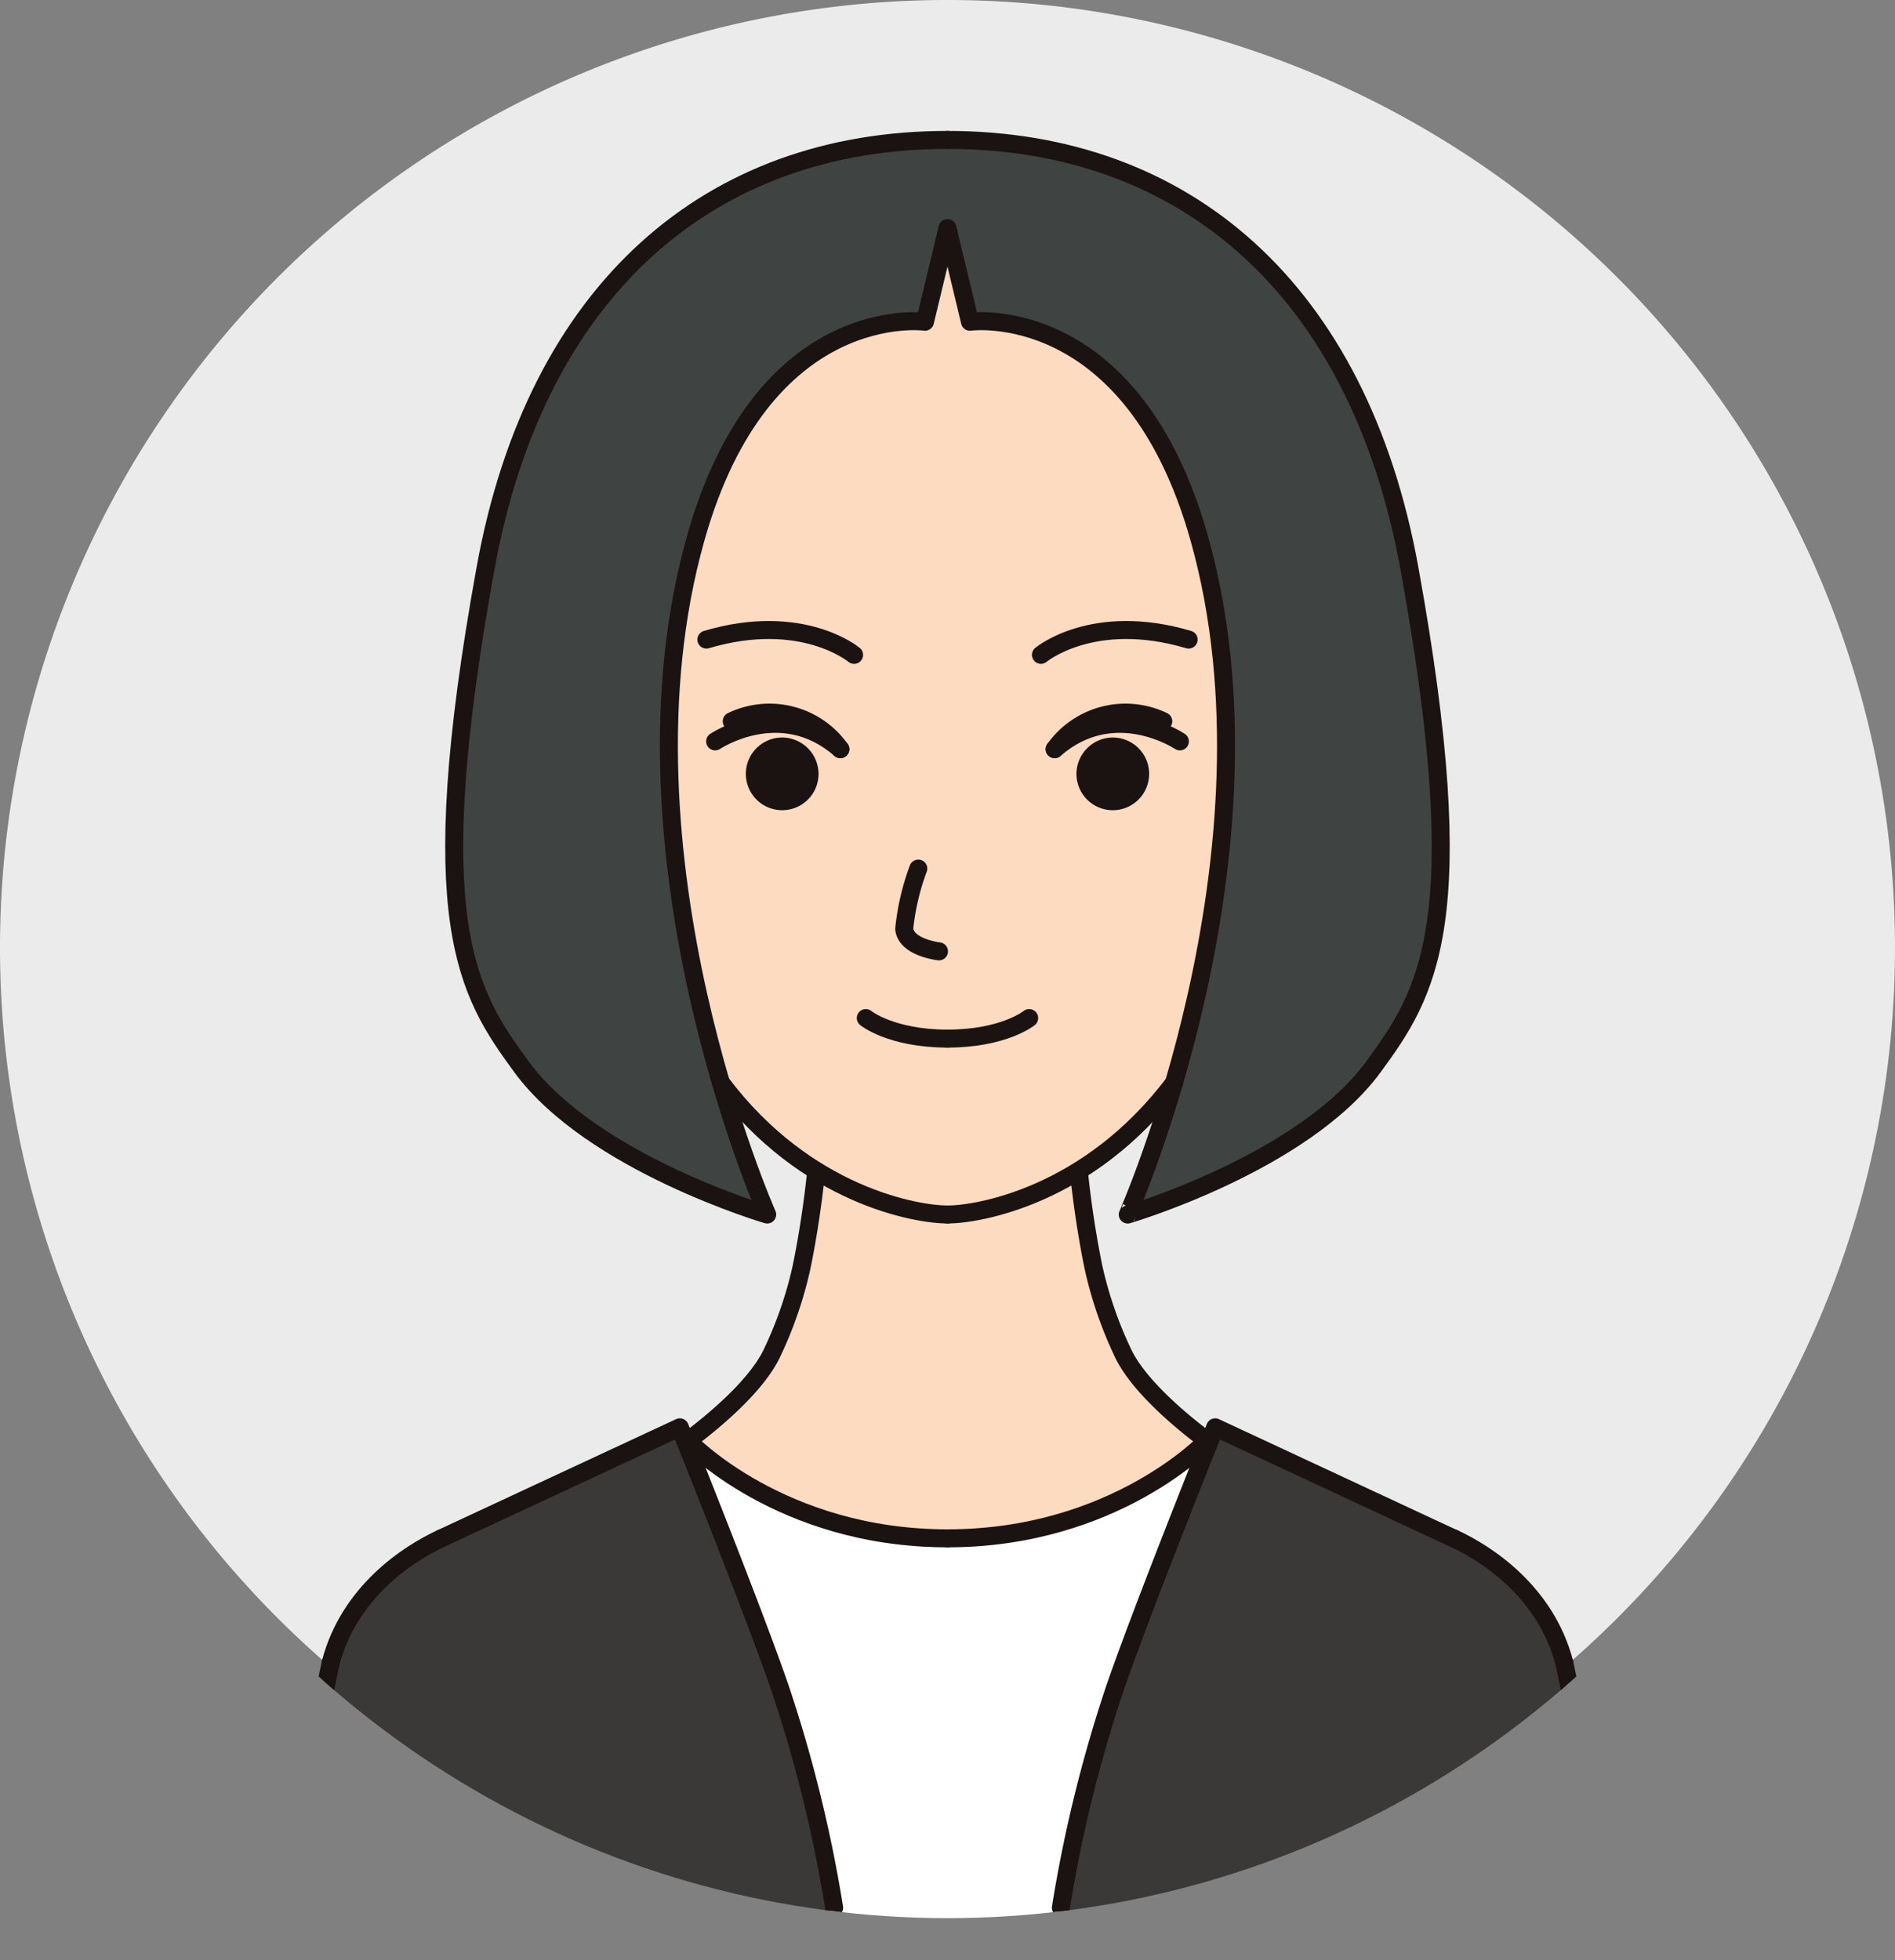
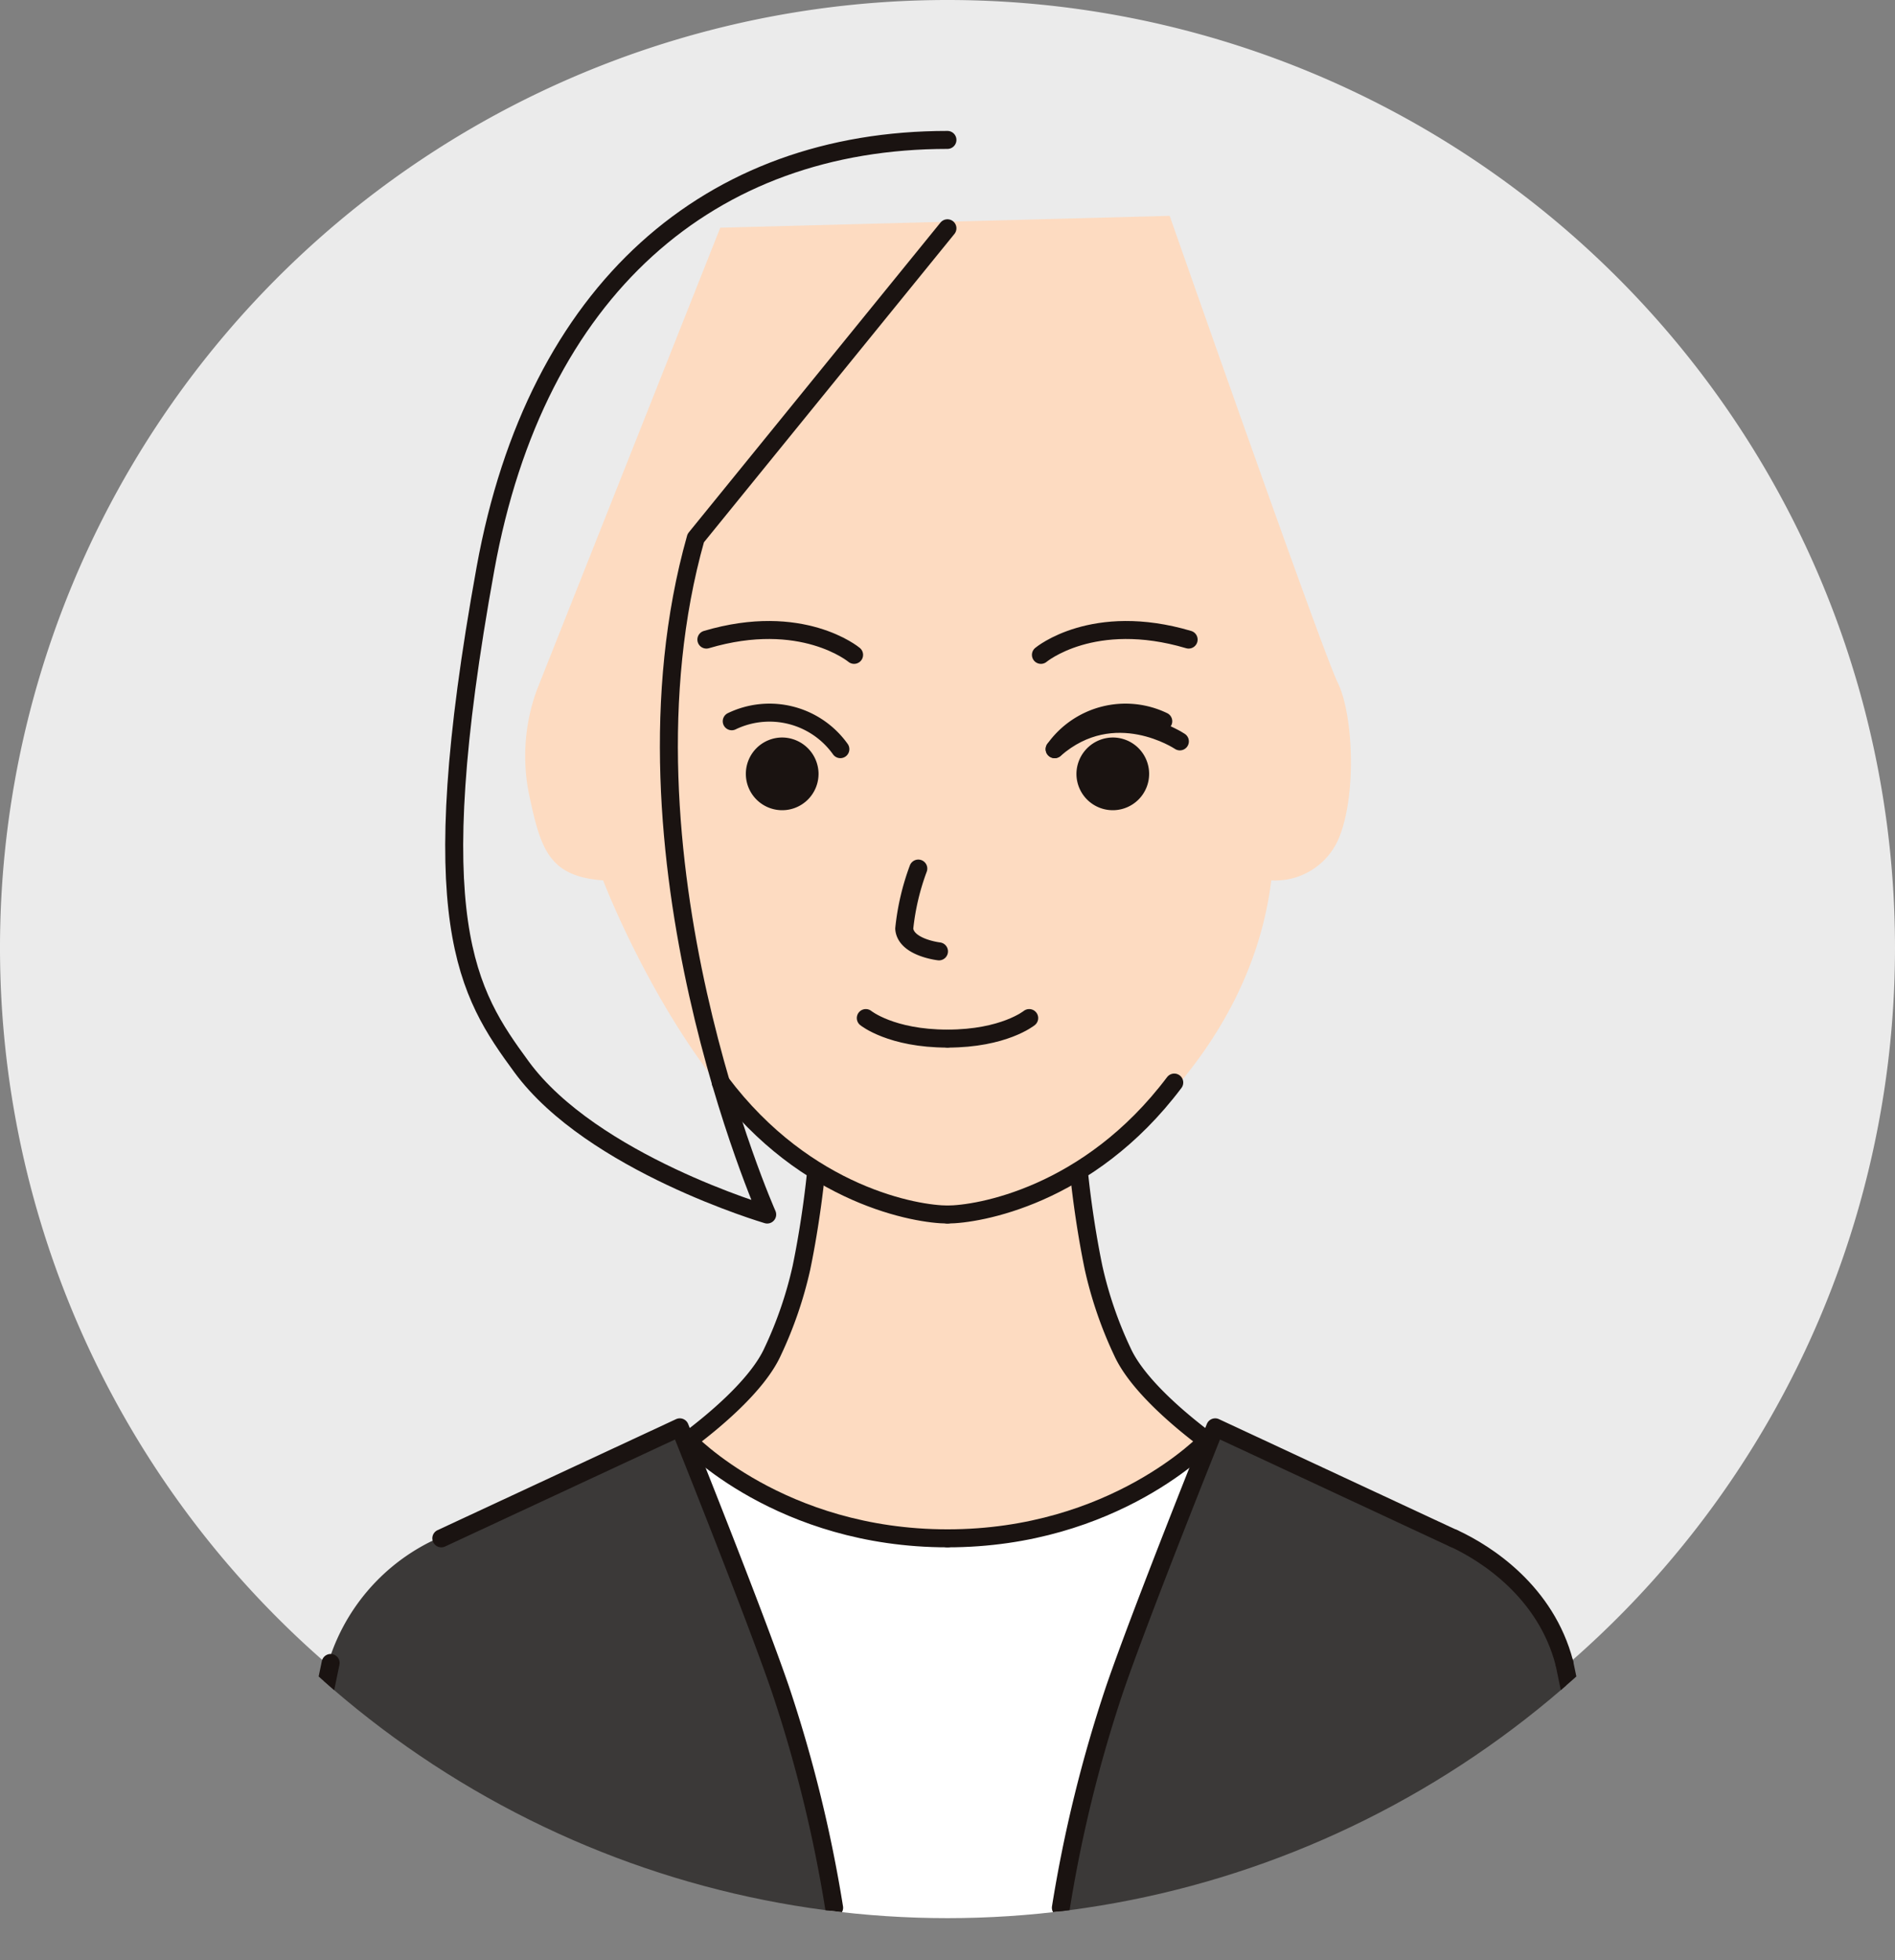
<svg xmlns="http://www.w3.org/2000/svg" width="124" height="128.223" viewBox="0 0 124 128.223">
  <rect x="0" y="0" width="124" height="128.223" fill="#808080" stroke="none" />
  <defs>
    <clipPath id="clip-path">
      <rect id="長方形_85" data-name="長方形 85" width="124" height="128.223" fill="none" />
    </clipPath>
    <clipPath id="clip-path-2">
      <ellipse id="楕円形_14" data-name="楕円形 14" cx="62" cy="62.739" rx="62" ry="62.739" fill="none" />
    </clipPath>
  </defs>
  <g id="icon_C" transform="translate(0 0)">
    <g id="グループ_12" data-name="グループ 12" transform="translate(0 0)">
      <g id="グループ_11" data-name="グループ 11" clip-path="url(#clip-path)">
        <path id="パス_67" data-name="パス 67" d="M124,62A62,62,0,1,1,62,0a62,62,0,0,1,62,62" transform="translate(0 0)" fill="#ebebeb" />
      </g>
    </g>
    <g id="グループ_14" data-name="グループ 14" transform="translate(0 0)">
      <g id="グループ_13" data-name="グループ 13" clip-path="url(#clip-path-2)">
        <path id="パス_68" data-name="パス 68" d="M23.1,40.123a12.594,12.594,0,0,0-.512,6.728c.767,3.623,1.28,5.434,4.86,5.693,0,0,5.455,14.317,13.894,19.234,0,0,.34,11.213-8.354,17.6l15.939,20.614L66.567,89.2a14.82,14.82,0,0,1-5.114-5.693,31.174,31.174,0,0,1-2.9-11.731S69.635,64.964,71.17,52.544a4.516,4.516,0,0,0,4.346-2.588c1.28-2.846,1.024-8.279,0-10.351S64.521,9.073,64.521,9.073l-29.407.775Z" transform="translate(12.017 5.047)" fill="#fddbc1" />
-         <path id="パス_69" data-name="パス 69" d="M50.481,5.626s-13.294.56-21.048,10.229-8.446,19.9-9.278,24.8-1.246,18.216,1.386,23.26,7.754,7.988,10.8,9.529a46.86,46.86,0,0,0,6.924,2.663s-4.292-12.192-4.986-18.5-1.661-13.592-.138-22.981S41.2,17.956,49.928,17.956l1.661-5.884,1.386,5.884a11.559,11.559,0,0,1,7.477,2.383c3.877,2.8,8.862,10.089,9.278,21.859s-4.155,29.567-6.37,34.191c0,0,4.569-1.541,6.924-2.663s10.8-5.464,12.877-15.833-2.907-29.145-4.016-33.07S69.868,6.046,50.481,5.626" transform="translate(10.502 3.13)" fill="#3f4443" />
        <path id="パス_70" data-name="パス 70" d="M28.62,60.041s5.626,12.42,6.99,16.733,3.92,18.8,3.92,18.8H53.339s2.045-11.9,3.41-16.387,6.478-17.595,6.478-17.595a28.81,28.81,0,0,1-16.2,5.52c-11.933,0-18.411-7.073-18.411-7.073" transform="translate(15.395 33.398)" fill="#fff" />
        <path id="パス_71" data-name="パス 71" d="M37.892,60.041,22.038,67.458a13.1,13.1,0,0,0-6.99,9.143c-1.363,6.728-3.665,19.752-3.665,19.752l37.419-.6s-1.023-7.935-1.7-11.213-8.013-21.907-9.206-24.5" transform="translate(6.123 33.398)" fill="#3b3938" />
        <path id="パス_72" data-name="パス 72" d="M55.548,60.041,71.4,67.458a13.1,13.1,0,0,1,6.99,9.143c1.363,6.728,3.665,19.752,3.665,19.752l-37.419-.6s1.023-7.935,1.7-11.213,8.013-21.907,9.206-24.5" transform="translate(24.012 33.398)" fill="#3b3938" />
        <path id="パス_73" data-name="パス 73" d="M29.274,66.711c1.644-1.229,4.532-3.609,5.535-5.816a26.143,26.143,0,0,0,1.884-5.483c.64-3.078.923-5.92.923-5.92" transform="translate(15.747 27.531)" fill="none" stroke="#1a1311" stroke-linecap="round" stroke-linejoin="round" stroke-width="1.177" />
-         <path id="パス_74" data-name="パス 74" d="M14.068,72.816c1.207-4.627,5.043-7.135,7.242-8.153" transform="translate(7.568 35.969)" fill="none" stroke="#1a1311" stroke-linecap="round" stroke-linejoin="round" stroke-width="1.177" />
        <path id="パス_75" data-name="パス 75" d="M30.667,45.505c5.62,7.464,12.892,8.632,14.836,8.632" transform="translate(16.497 25.312)" fill="none" stroke="#1a1311" stroke-linecap="round" stroke-linejoin="round" stroke-width="1.177" />
        <path id="パス_76" data-name="パス 76" d="M36.49,33.408A2.378,2.378,0,1,1,34.113,31a2.392,2.392,0,0,1,2.378,2.406" transform="translate(17.071 17.245)" fill="#1a1311" />
        <path id="パス_77" data-name="パス 77" d="M40.748,41.926s-2.172-.246-2.273-1.482a15.856,15.856,0,0,1,.92-3.934" transform="translate(20.694 20.309)" fill="none" stroke="#1a1311" stroke-linecap="round" stroke-linejoin="round" stroke-width="1.177" />
        <path id="パス_78" data-name="パス 78" d="M36.838,42.794s1.652,1.343,5.346,1.343" transform="translate(19.816 23.804)" fill="none" stroke="#1a1311" stroke-linecap="round" stroke-linejoin="round" stroke-width="1.177" />
        <path id="パス_79" data-name="パス 79" d="M45.66,42.794s-1.652,1.343-5.346,1.343" transform="translate(21.686 23.804)" fill="none" stroke="#1a1311" stroke-linecap="round" stroke-linejoin="round" stroke-width="1.177" />
-         <path id="パス_80" data-name="パス 80" d="M30.427,31.574s4.3-2.893,8.194.509" transform="translate(16.368 16.925)" fill="none" stroke="#1a1311" stroke-linecap="round" stroke-linejoin="round" stroke-width="1.177" />
        <path id="パス_81" data-name="パス 81" d="M39.721,28.109s-3.411-2.856-9.666-1" transform="translate(16.167 14.73)" fill="none" stroke="#1a1311" stroke-linecap="round" stroke-linejoin="round" stroke-width="1.177" />
        <line id="線_17" data-name="線 17" x1="3.331" y2="16.011" transform="translate(18.305 108.785)" fill="none" stroke="#1a1311" stroke-linecap="round" stroke-linejoin="round" stroke-width="1.177" />
        <path id="パス_82" data-name="パス 82" d="M31.134,30.52a5.693,5.693,0,0,1,7.107,1.825" transform="translate(16.748 16.662)" fill="none" stroke="#1a1311" stroke-linecap="round" stroke-linejoin="round" stroke-width="1.177" />
-         <path id="パス_83" data-name="パス 83" d="M51.6,5.881c-15.512,0-26.908,9.742-30.226,28.026-4.2,23.145-1.2,27.757,2.359,32.614,4.614,6.292,16.073,9.657,16.073,9.657s-10.495-23.624-4.675-44.25c4.408-15.623,15-14.153,15-14.153L51.6,11.661" transform="translate(10.396 3.272)" fill="none" stroke="#1a1311" stroke-linecap="round" stroke-linejoin="round" stroke-width="1.177" />
-         <path id="パス_84" data-name="パス 84" d="M40.314,5.881c15.512,0,26.908,9.742,30.226,28.026,4.2,23.145,1.2,27.757-2.359,32.614-4.614,6.292-16.073,9.657-16.073,9.657S62.6,52.554,56.784,31.928c-4.408-15.623-15-14.153-15-14.153l-1.467-6.114" transform="translate(21.686 3.272)" fill="none" stroke="#1a1311" stroke-linecap="round" stroke-linejoin="round" stroke-width="1.177" />
+         <path id="パス_83" data-name="パス 83" d="M51.6,5.881c-15.512,0-26.908,9.742-30.226,28.026-4.2,23.145-1.2,27.757,2.359,32.614,4.614,6.292,16.073,9.657,16.073,9.657s-10.495-23.624-4.675-44.25L51.6,11.661" transform="translate(10.396 3.272)" fill="none" stroke="#1a1311" stroke-linecap="round" stroke-linejoin="round" stroke-width="1.177" />
        <path id="パス_85" data-name="パス 85" d="M55.152,45.505c-5.621,7.464-12.894,8.632-14.838,8.632" transform="translate(21.686 25.312)" fill="none" stroke="#1a1311" stroke-linecap="round" stroke-linejoin="round" stroke-width="1.177" />
        <path id="パス_86" data-name="パス 86" d="M45.8,33.408A2.378,2.378,0,1,0,48.179,31,2.392,2.392,0,0,0,45.8,33.408" transform="translate(24.638 17.245)" fill="#1a1311" />
        <path id="パス_87" data-name="パス 87" d="M53.067,31.574s-4.3-2.893-8.194.509" transform="translate(24.138 16.925)" fill="none" stroke="#1a1311" stroke-linecap="round" stroke-linejoin="round" stroke-width="1.177" />
        <path id="パス_88" data-name="パス 88" d="M44.289,28.109s3.411-2.856,9.666-1" transform="translate(23.824 14.73)" fill="none" stroke="#1a1311" stroke-linecap="round" stroke-linejoin="round" stroke-width="1.177" />
        <path id="パス_89" data-name="パス 89" d="M51.98,30.52a5.693,5.693,0,0,0-7.107,1.825" transform="translate(24.138 16.662)" fill="none" stroke="#1a1311" stroke-linecap="round" stroke-linejoin="round" stroke-width="1.177" />
        <path id="パス_90" data-name="パス 90" d="M44.48,91.425A89.562,89.562,0,0,0,40.954,77.1c-1.766-5.142-6.572-17.1-6.572-17.1L18.777,67.261" transform="translate(10.101 33.371)" fill="none" stroke="#1a1311" stroke-linecap="round" stroke-linejoin="round" stroke-width="1.177" />
        <path id="パス_91" data-name="パス 91" d="M54.273,66.711C52.629,65.482,49.74,63.1,48.738,60.9a26.143,26.143,0,0,1-1.884-5.483c-.64-3.078-.923-5.92-.923-5.92" transform="translate(24.708 27.531)" fill="none" stroke="#1a1311" stroke-linecap="round" stroke-linejoin="round" stroke-width="1.177" />
        <path id="パス_92" data-name="パス 92" d="M69.093,72.816c-1.207-4.627-5.043-7.135-7.242-8.153" transform="translate(33.271 35.969)" fill="none" stroke="#1a1311" stroke-linecap="round" stroke-linejoin="round" stroke-width="1.177" />
        <line id="線_18" data-name="線 18" x2="3.331" y2="16.011" transform="translate(102.364 108.785)" fill="none" stroke="#1a1311" stroke-linecap="round" stroke-linejoin="round" stroke-width="1.177" />
        <path id="パス_93" data-name="パス 93" d="M45.138,91.425A89.562,89.562,0,0,1,48.664,77.1c1.766-5.142,6.572-17.1,6.572-17.1l15.605,7.269" transform="translate(24.281 33.371)" fill="none" stroke="#1a1311" stroke-linecap="round" stroke-linejoin="round" stroke-width="1.177" />
        <path id="パス_94" data-name="パス 94" d="M46.253,66.947c-10.944,0-16.98-6.39-16.98-6.39" transform="translate(15.747 33.685)" fill="none" stroke="#1a1311" stroke-linecap="round" stroke-linejoin="round" stroke-width="1.177" />
        <path id="パス_95" data-name="パス 95" d="M57.294,60.557s-6.035,6.39-16.98,6.39" transform="translate(21.686 33.685)" fill="none" stroke="#1a1311" stroke-linecap="round" stroke-linejoin="round" stroke-width="1.177" />
      </g>
    </g>
  </g>
</svg>